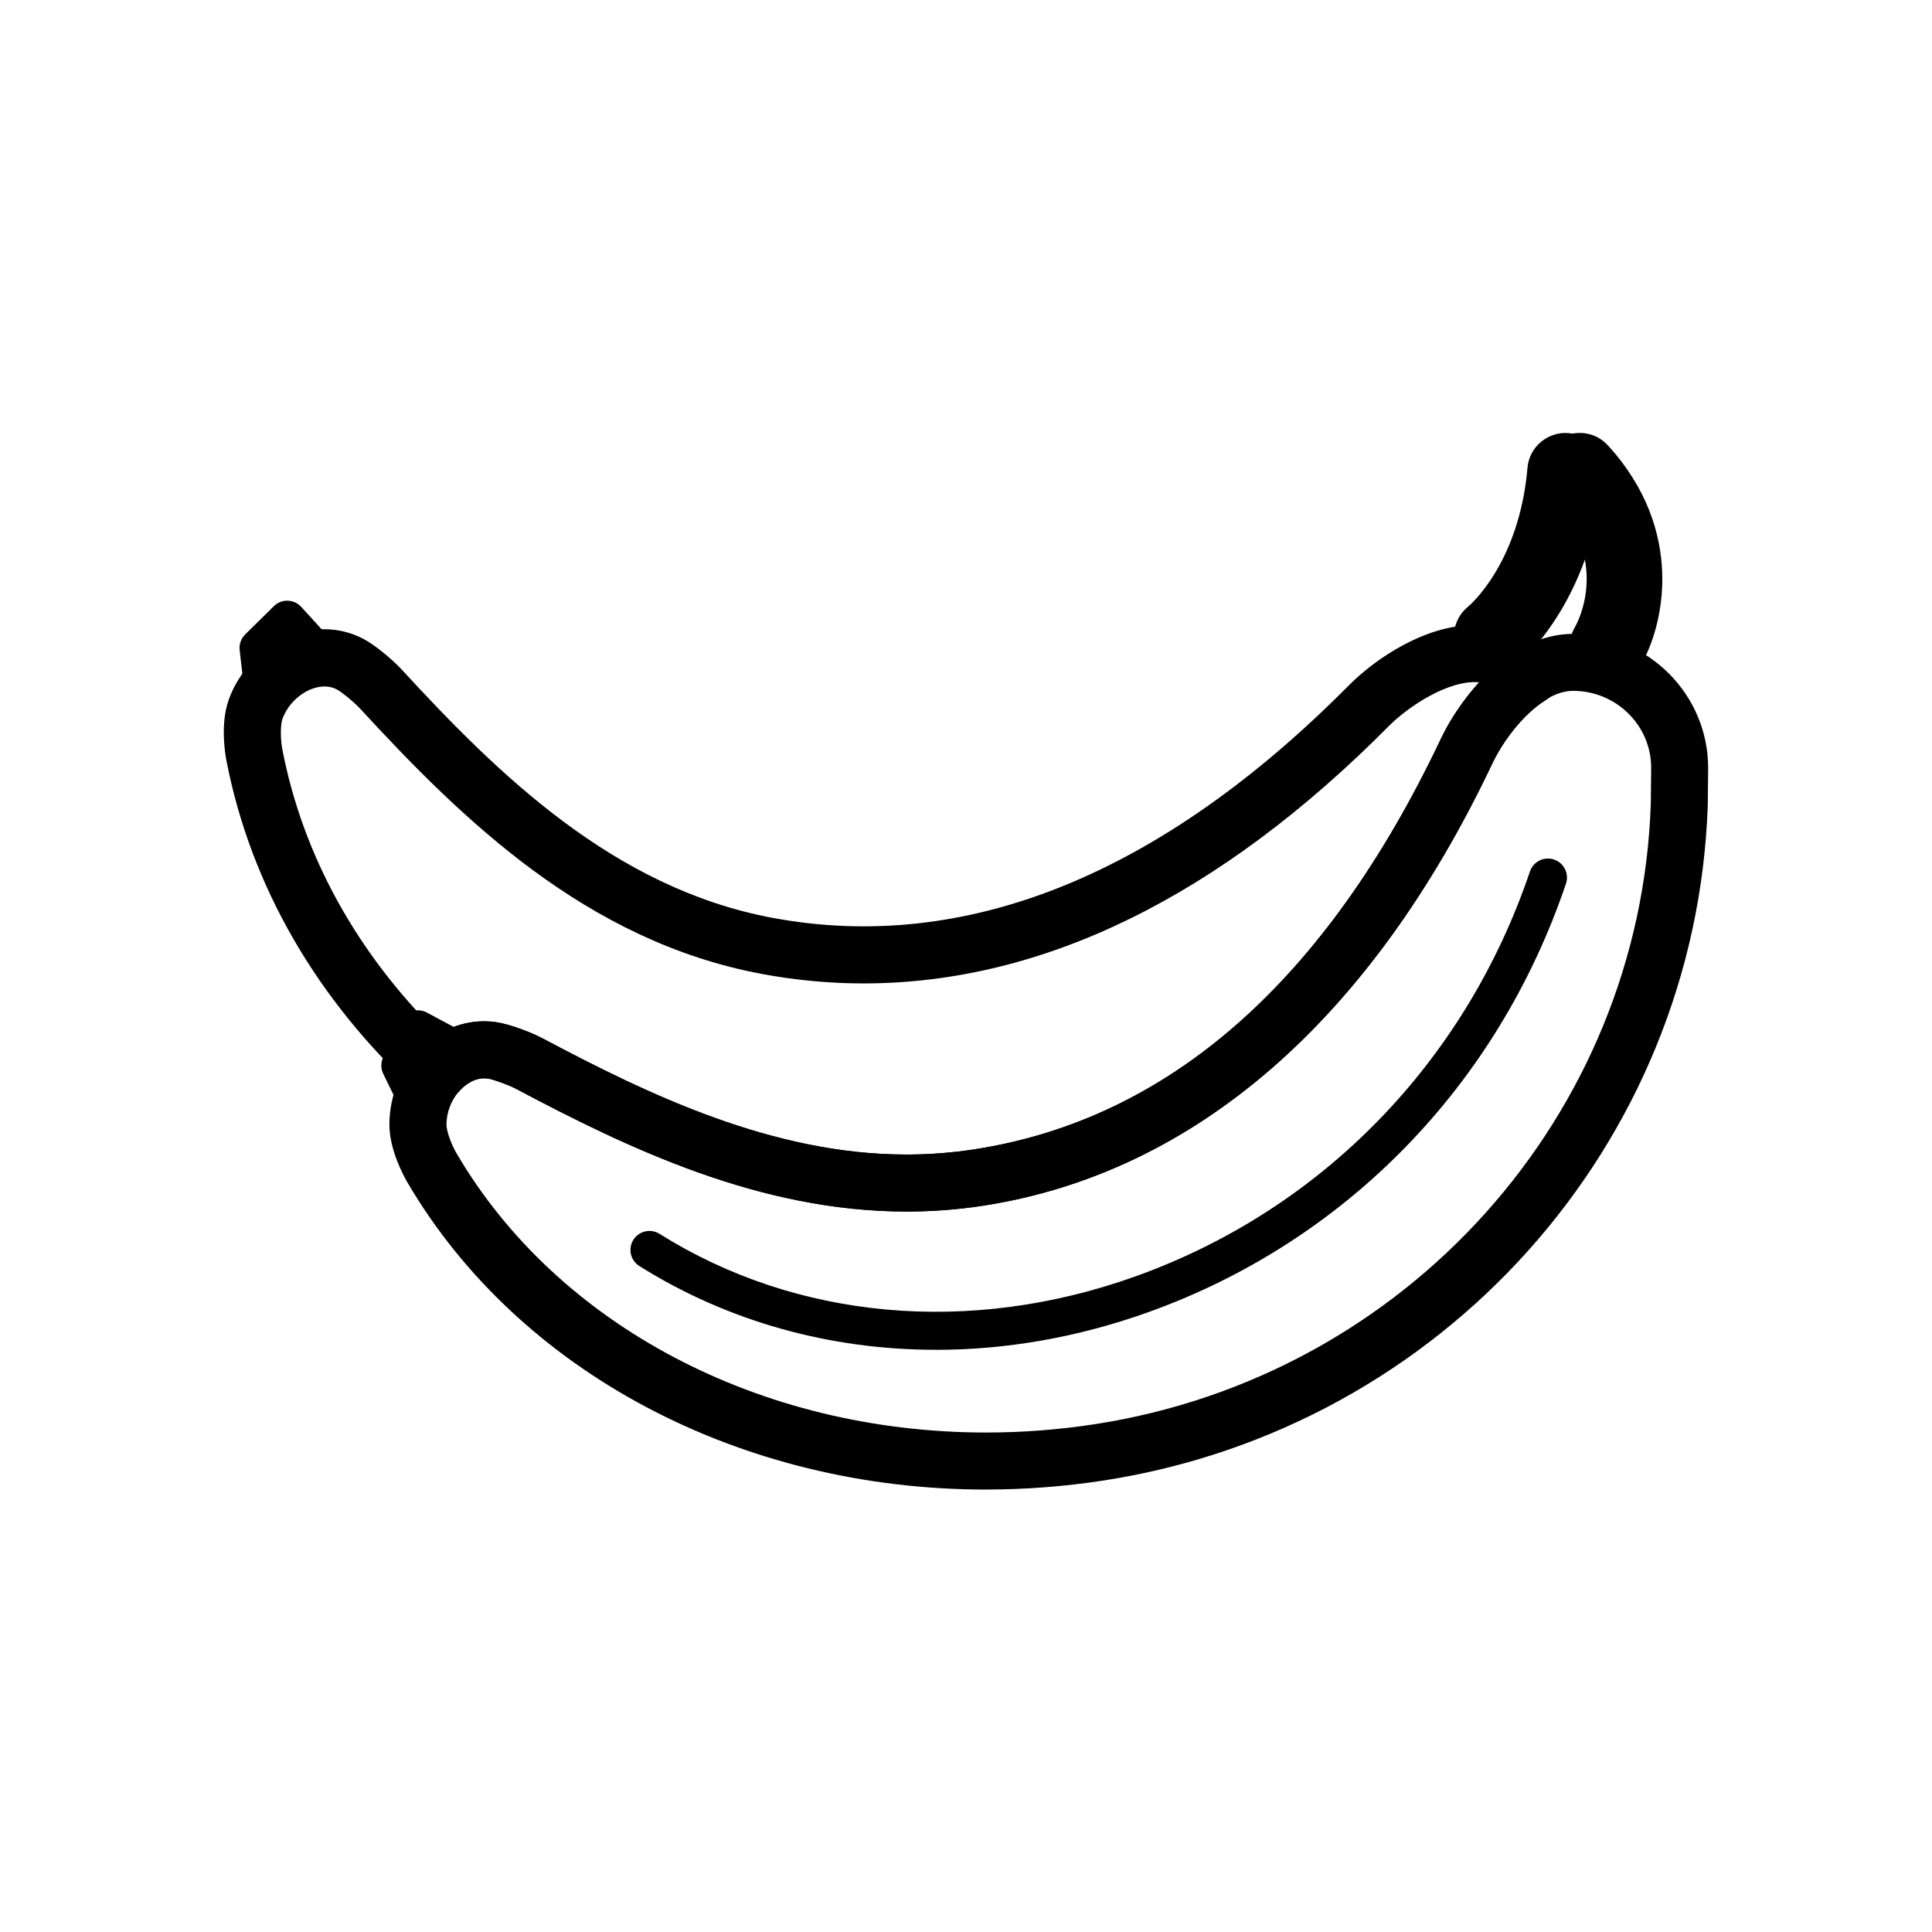
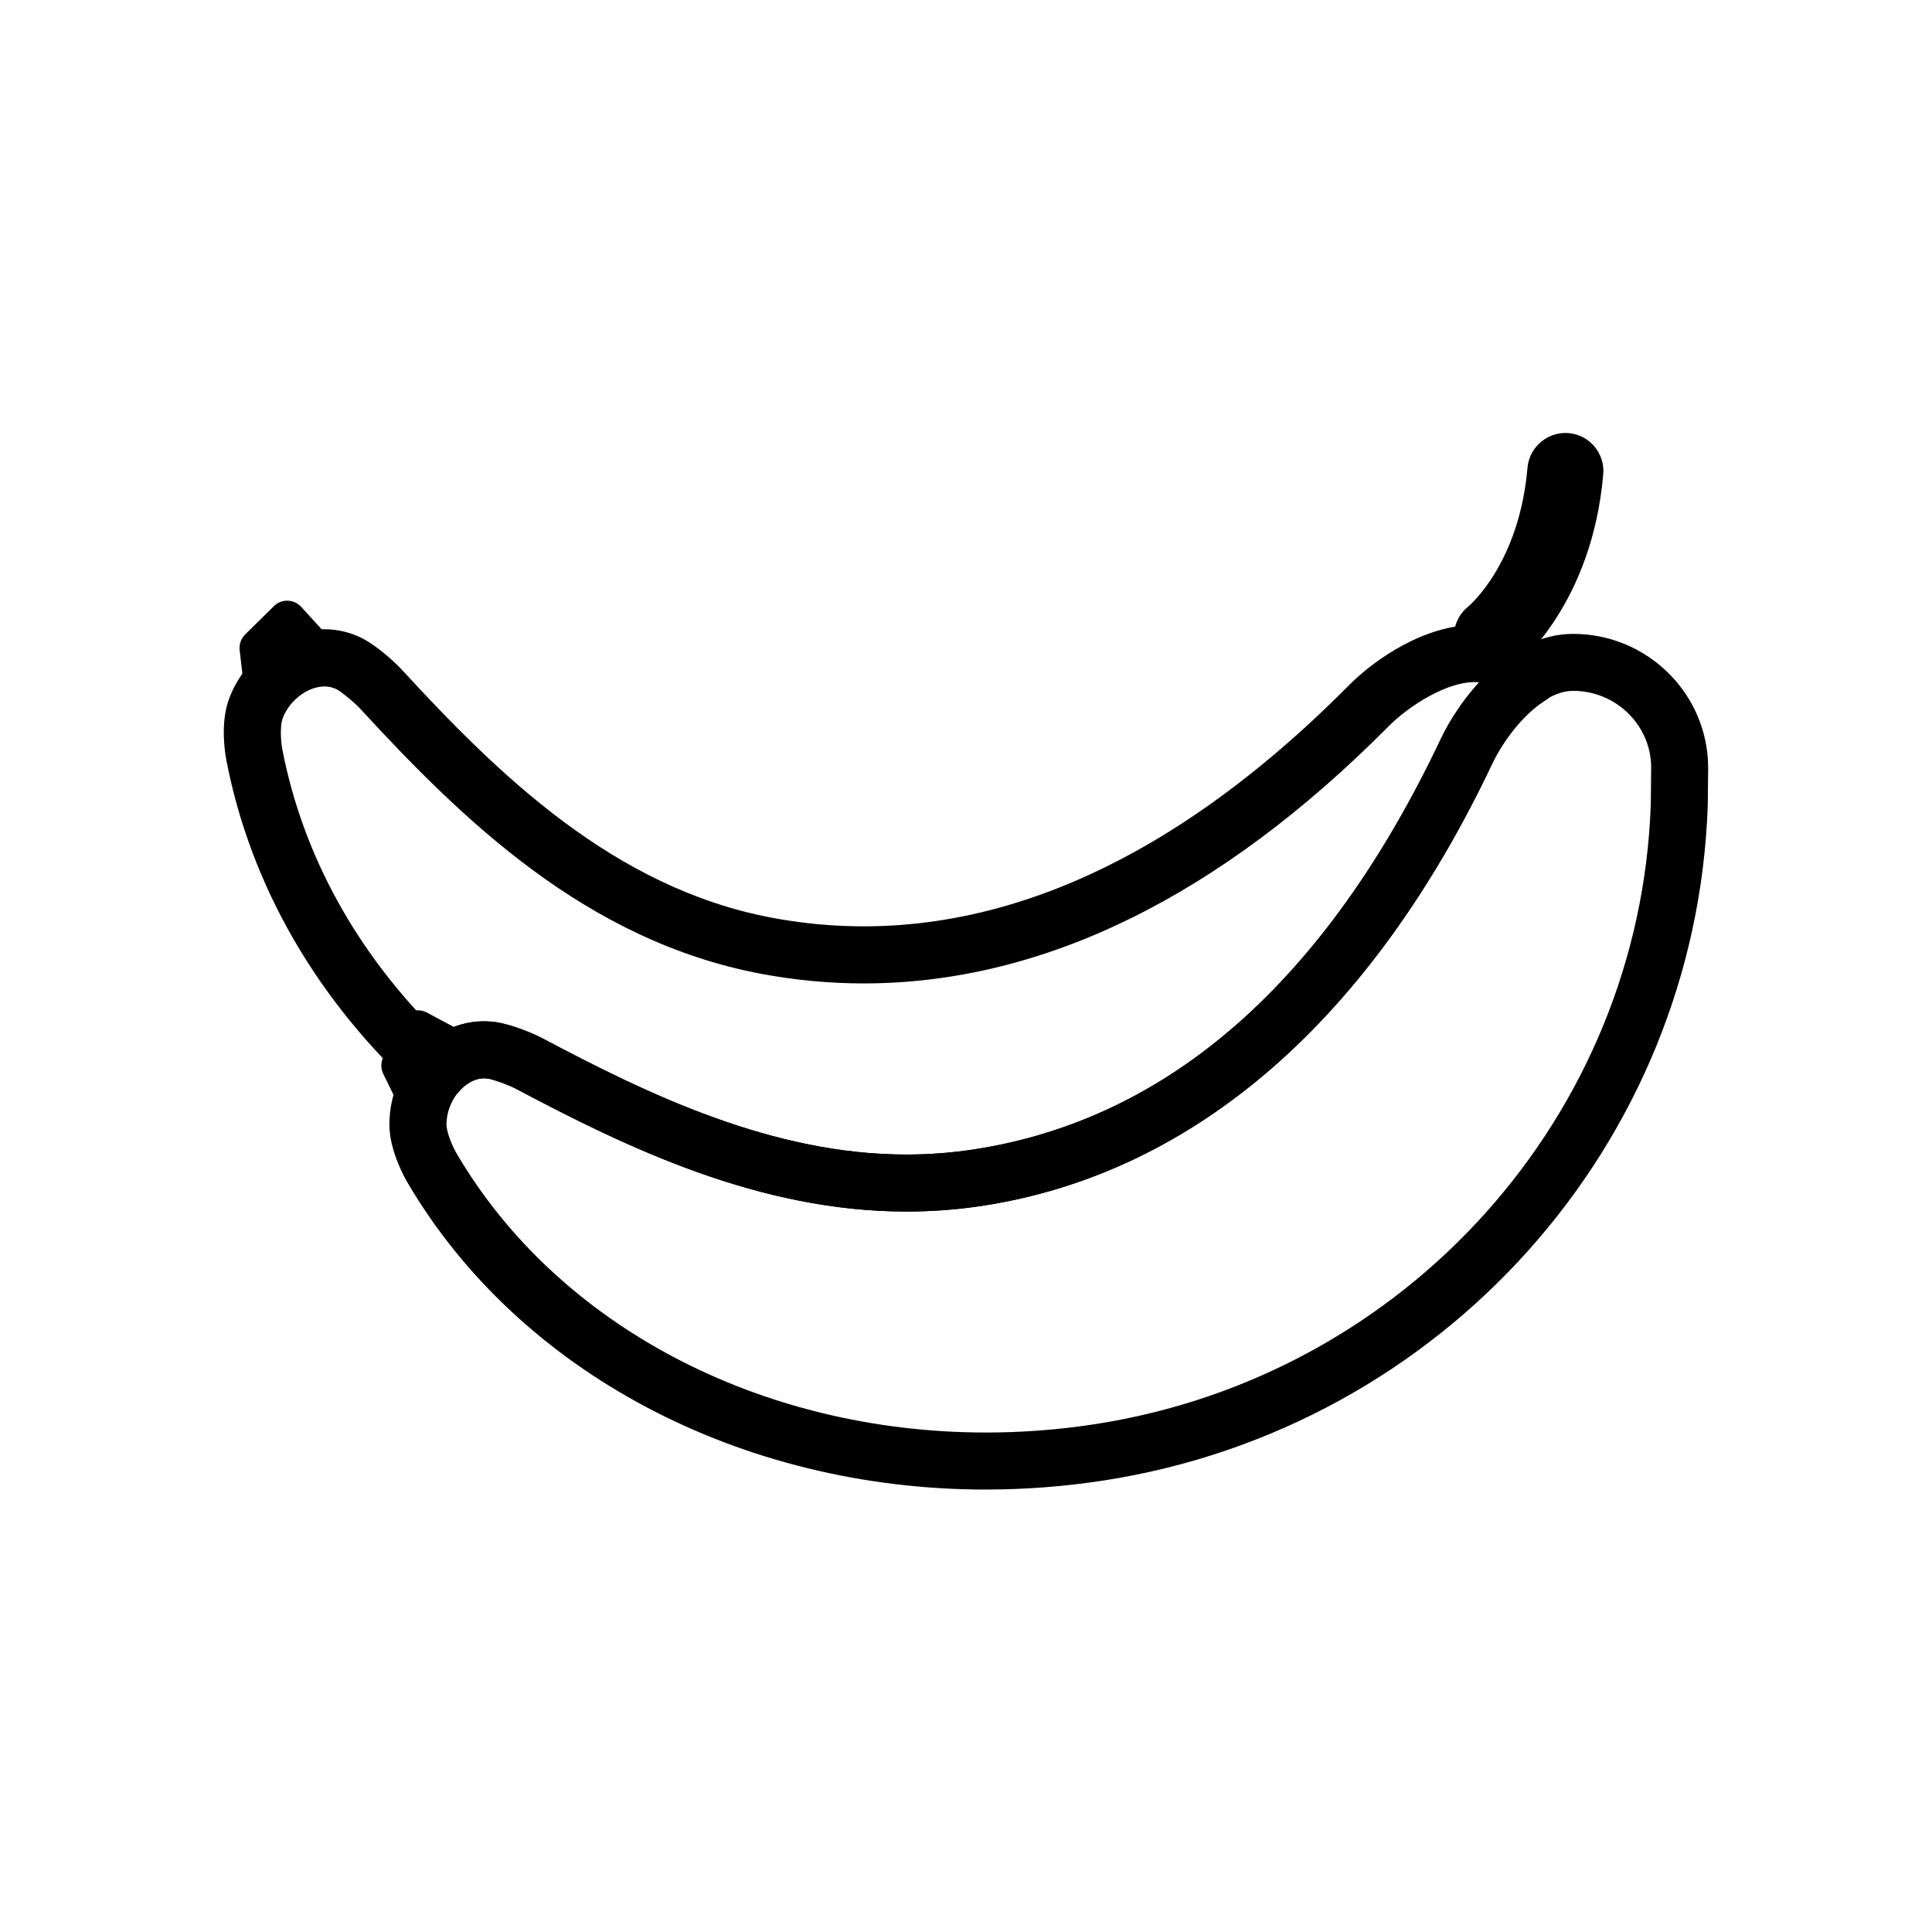
<svg xmlns="http://www.w3.org/2000/svg" fill="#000000" width="800px" height="800px" version="1.1" viewBox="144 144 512 512">
  <g>
    <path d="m539.39 322.69c-2.961 0-5.898-1.301-7.891-3.797-3.465-4.352-2.746-10.695 1.605-14.16 0.469-0.395 13.523-11.543 15.695-36.781 0.48-5.547 5.422-9.637 10.902-9.176 5.547 0.48 9.652 5.359 9.176 10.902-2.953 34.324-22.395 50.168-23.219 50.824-1.855 1.473-4.066 2.188-6.269 2.188z" />
    <path d="m213.73 331.34c-2.523 0-4.699-1.891-4.996-4.457l-1.223-10.594c-0.176-1.543 0.367-3.078 1.473-4.168l7.594-7.481c0.973-0.961 2.309-1.508 3.672-1.445 1.371 0.035 2.664 0.629 3.586 1.641l9.211 10.102c1.875 2.055 1.727 5.246-0.328 7.117-2.055 1.875-5.238 1.727-7.117-0.328l-5.68-6.231-2.109 2.082 0.941 8.152c0.316 2.766-1.664 5.266-4.422 5.582-0.215 0.02-0.41 0.027-0.602 0.027z" />
    <path d="m405.33 538.75c-65.191 0-123.96-31.211-153.39-81.449-0.789-1.352-4.746-8.445-4.746-15.262 0-16.02 13.238-29.352 28.328-27.145 3.777 0.555 9.547 2.84 12.254 4.281 28.066 14.898 60.98 30.793 96.438 30.793 6.027 0 12.078-0.465 17.992-1.375 51.621-7.977 93.215-44.578 123.64-108.8 4.891-10.328 17.781-27.809 35.051-27.809 19.73 0 35.781 15.945 35.781 35.547l-0.105 9.906c-3.066 89.887-70.391 165.05-160.09 178.91-10.277 1.586-20.758 2.394-31.141 2.394-0.004 0.004-0.008 0.004-0.016 0.004zm-133.07-108.99c-5.109 0-9.941 5.965-9.941 12.273 0 1.656 1.223 5.148 2.676 7.621 26.719 45.629 80.5 73.973 140.34 73.98h0.012c9.617 0 19.316-0.746 28.84-2.215 82.527-12.746 144.47-81.855 147.29-164.33l0.102-9.648c0-11.184-9.27-20.355-20.668-20.355-8.969 0-17.879 11.754-21.391 19.164-32.238 68.055-78.918 108.61-134.99 117.27-6.676 1.031-13.504 1.551-20.297 1.551-38.93 0-73.848-16.801-103.53-32.555-1.863-0.988-5.926-2.465-7.359-2.676-0.367-0.047-0.73-0.078-1.078-0.078z" />
    <path d="m384.22 465.07c-38.93 0-73.848-16.801-103.53-32.555-1.863-0.988-5.926-2.465-7.359-2.676-3.566-0.52-6.352 1.906-7.582 3.316-1.336 1.527-3.234 2.453-5.262 2.57-2.016 0.109-4.016-0.59-5.516-1.961-26.934-24.535-44.562-55.062-50.98-88.277-0.297-1.535-1.672-9.543 0.598-15.973 3.828-10.871 14.465-18.766 25.293-18.766 3.68 0 7.195 0.867 10.449 2.578 3.371 1.773 8.047 5.848 10.125 8.113 25.496 27.699 56.215 57.906 98.148 65.777 51.223 9.617 103-11.332 152.78-61.512 7.352-7.418 20.5-16.07 33.363-16.07 3.125 0 6.125 0.504 8.934 1.492 3.777 1.324 7.402 3.402 10.766 6.168 1.883 1.547 2.906 3.91 2.746 6.344-0.16 2.434-1.484 4.637-3.559 5.926-6.074 3.769-11.465 11.098-14.121 16.695-32.238 68.055-78.918 108.61-134.99 117.27-6.68 1.027-13.508 1.543-20.305 1.543zm-111.94-50.418c1.066 0 2.152 0.074 3.25 0.238 3.777 0.555 9.543 2.84 12.254 4.281 28.066 14.898 60.984 30.793 96.438 30.793 6.027 0 12.082-0.465 17.992-1.375 51.621-7.977 93.215-44.578 123.64-108.8 2.152-4.543 5.652-10.066 10.188-14.973-8.195-0.77-19.055 6.621-23.93 11.543-44.918 45.293-91.777 68.258-139.28 68.258-8.984 0-18.07-0.852-27.016-2.527-46.48-8.723-79.336-40.91-106.48-70.398-1.438-1.559-4.766-4.297-6.047-4.973-5.019-2.641-12.273 1.668-14.445 7.836-0.543 1.543-0.551 5.309-0.016 8.074 5.41 28.008 19.734 53.969 41.555 75.461 3.633-2.254 7.699-3.441 11.898-3.441z" />
-     <path d="m570.05 325.38c-1.754 0-3.531-0.457-5.144-1.422-4.781-2.848-6.348-9.027-3.5-13.816 0.945-1.672 9.262-17.633-6.191-34.535-3.758-4.106-3.473-10.48 0.637-14.238 4.098-3.754 10.48-3.473 14.238 0.637 20.812 22.758 14.75 48.18 8.637 58.445-1.891 3.172-5.238 4.93-8.676 4.93z" />
+     <path d="m570.05 325.38z" />
    <path d="m254.77 440.99c-1.863 0-3.656-1.043-4.527-2.832l-4.676-9.582c-0.68-1.395-0.68-3.023 0-4.418l4.676-9.582c0.598-1.23 1.676-2.168 2.984-2.586 1.301-0.422 2.719-0.297 3.93 0.359l12.043 6.465c2.449 1.316 3.371 4.367 2.055 6.82-1.32 2.449-4.375 3.371-6.82 2.055l-7.426-3.984-1.301 2.664 3.598 7.371c1.219 2.504 0.18 5.516-2.316 6.734-0.723 0.355-1.477 0.516-2.219 0.516z" />
-     <path d="m392.02 501.71c-28.035 0-55.148-7.481-78.586-22.199-2.359-1.477-3.066-4.59-1.586-6.941 1.477-2.359 4.594-3.066 6.941-1.586 36.289 22.781 82.152 26.93 125.83 11.371 49.516-17.633 87.723-56.785 104.83-107.41 0.891-2.629 3.738-4.062 6.387-3.16 2.637 0.891 4.051 3.75 3.16 6.387-18.098 53.566-58.555 95-111 113.68-18.535 6.602-37.457 9.867-55.977 9.867z" />
  </g>
</svg>